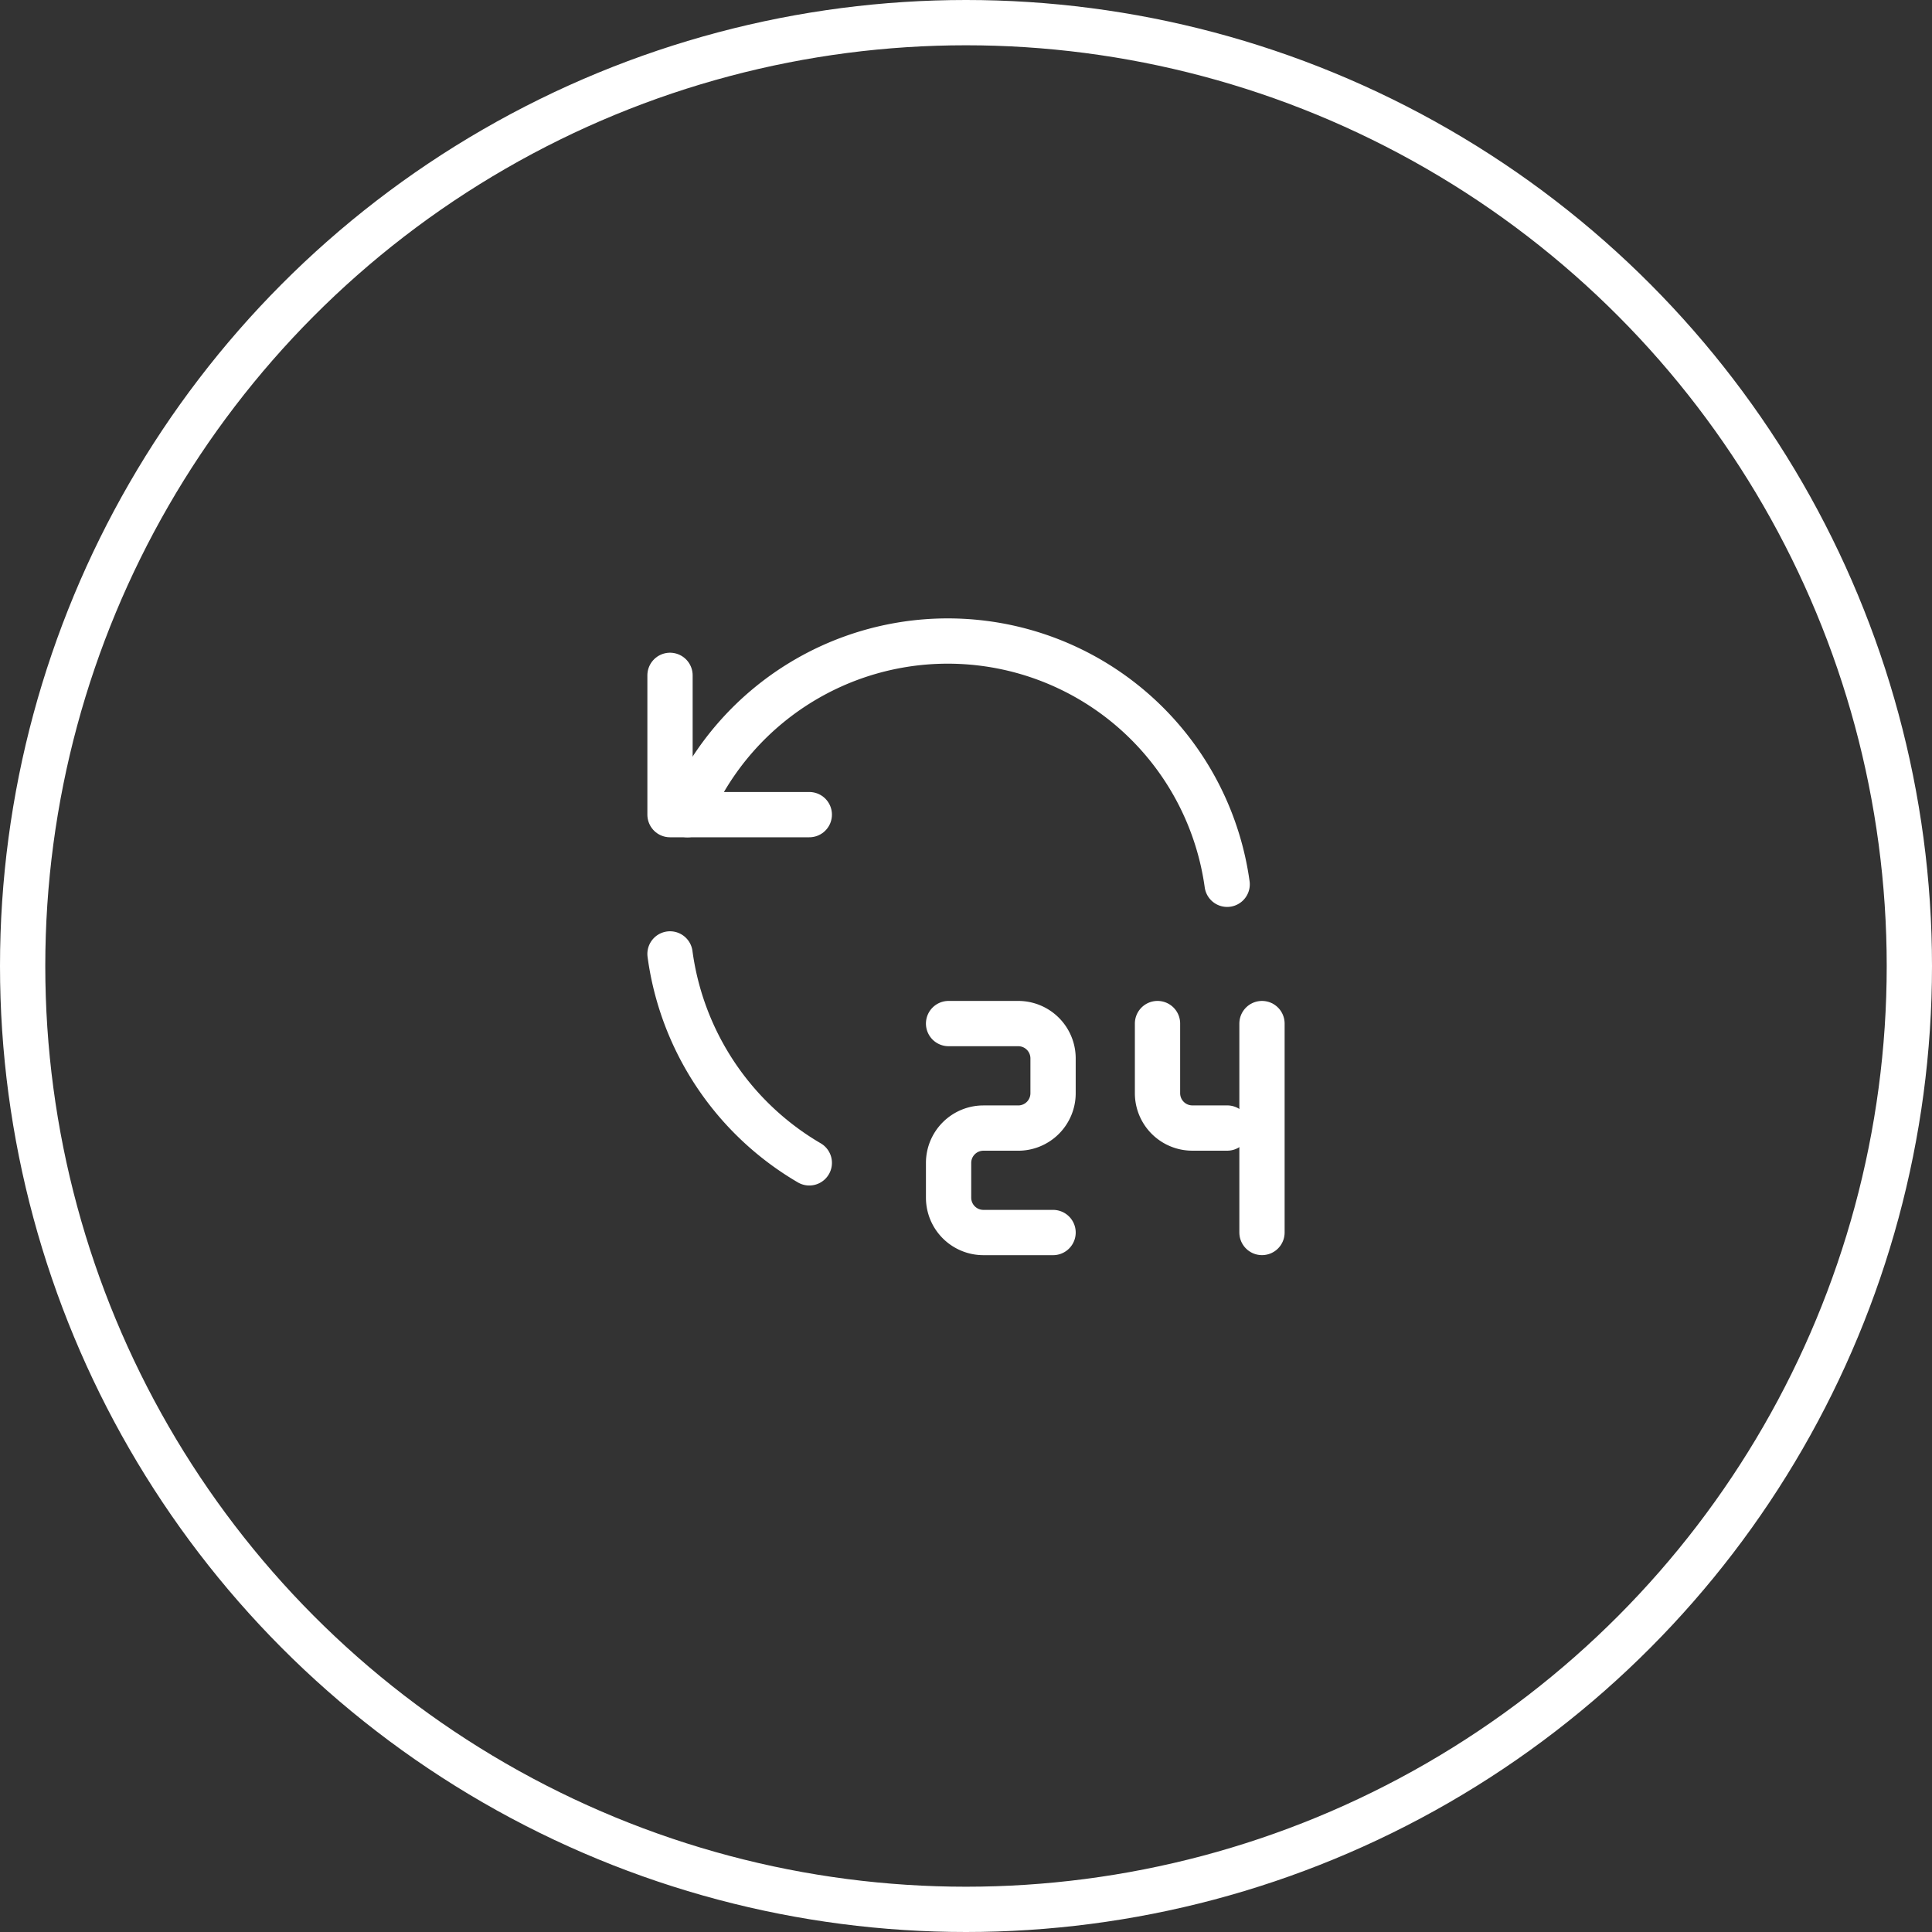
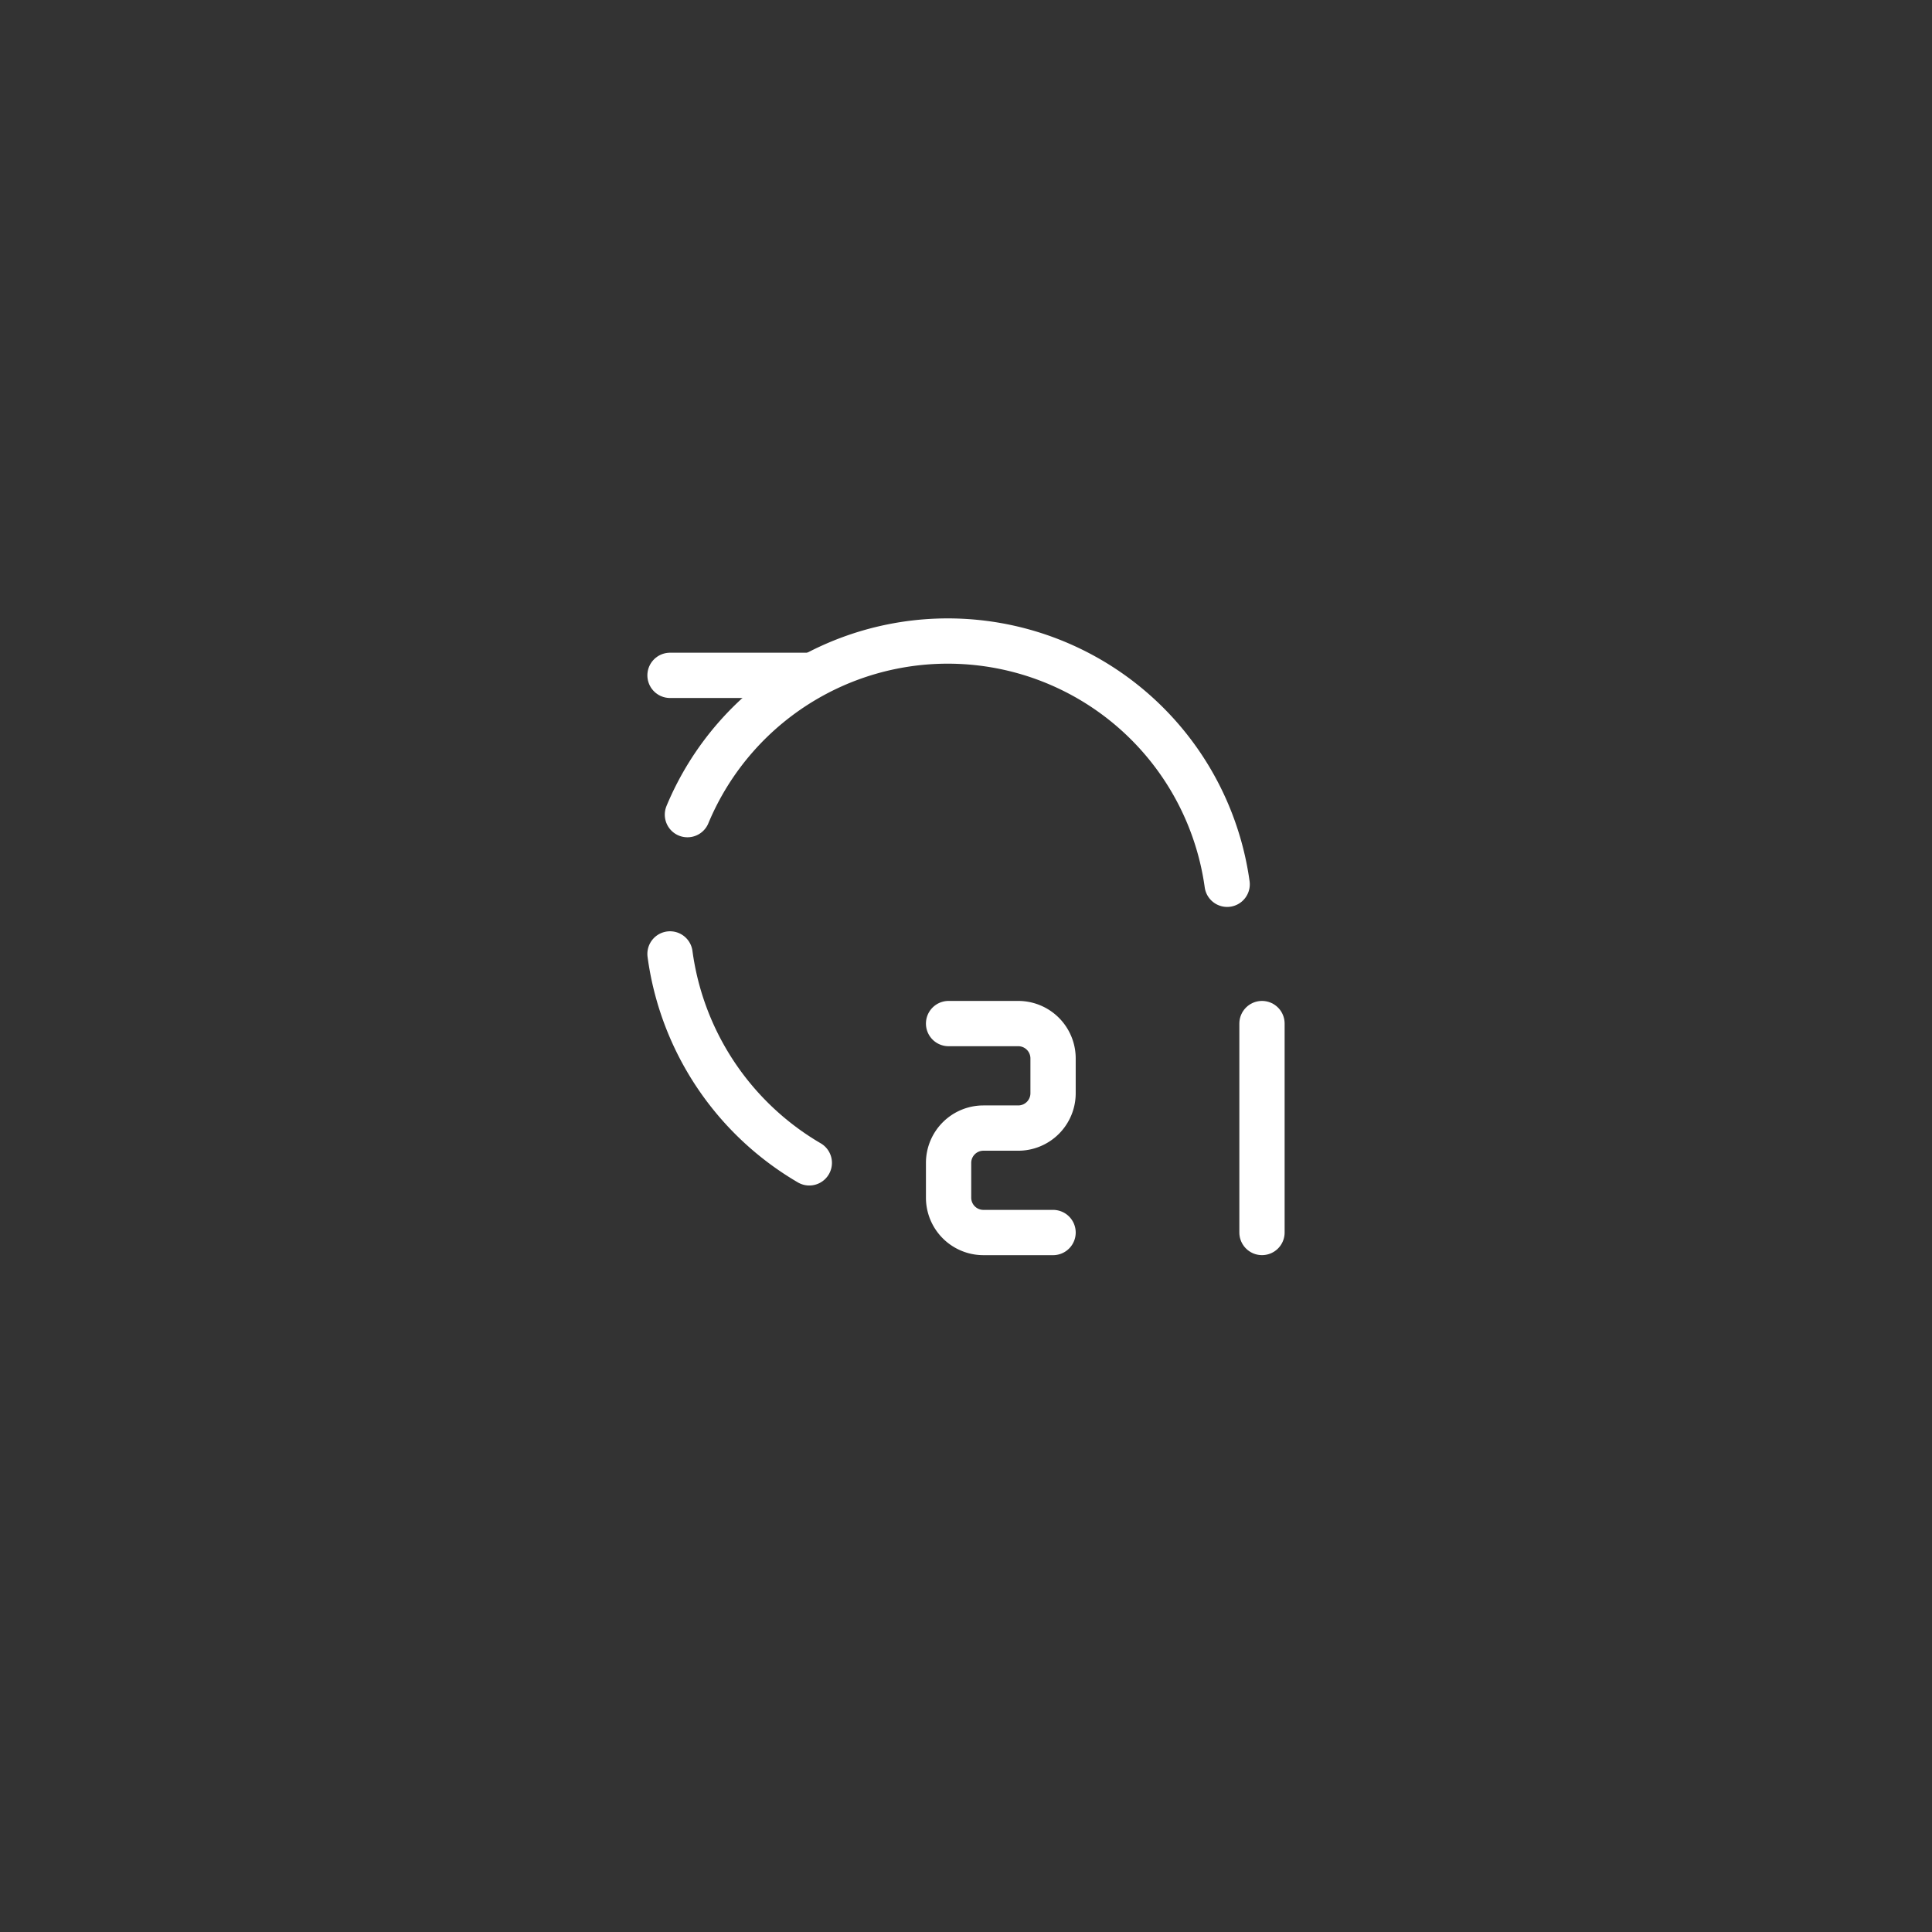
<svg xmlns="http://www.w3.org/2000/svg" width="64" height="64" viewBox="0 0 64 64">
  <rect x="0" y="0" width="64" height="64" fill="#333333" stroke="none" />
  <g id="_4" data-name="4" transform="translate(-112 -1407.006)">
    <g id="Ellipse_502" data-name="Ellipse 502" transform="translate(112 1407.006)" fill="none" stroke="#fff" stroke-width="1.5">
      <circle cx="32" cy="32" r="32" stroke="none" />
-       <circle cx="32" cy="32" r="31.25" fill="none" />
    </g>
    <g id="Group_19765" data-name="Group 19765" transform="translate(130.195 1424.227)">
      <path id="Path_37832" data-name="Path 37832" d="M4,13a9.482,9.482,0,0,0,4.614,6.921" transform="translate(0 1.379)" fill="none" stroke="#fff" stroke-linecap="round" stroke-linejoin="round" stroke-width="1.5" />
      <path id="Path_37833" data-name="Path 37833" d="M22.379,12.072A9.343,9.343,0,0,0,4.5,9.765" transform="translate(0.077 0)" fill="none" stroke="#fff" stroke-linecap="round" stroke-linejoin="round" stroke-width="1.5" />
-       <path id="Path_37834" data-name="Path 37834" d="M4,5V9.614H8.614" transform="translate(0 0.151)" fill="none" stroke="#fff" stroke-linecap="round" stroke-linejoin="round" stroke-width="1.5" />
+       <path id="Path_37834" data-name="Path 37834" d="M4,5H8.614" transform="translate(0 0.151)" fill="none" stroke="#fff" stroke-linecap="round" stroke-linejoin="round" stroke-width="1.5" />
      <path id="Path_37835" data-name="Path 37835" d="M12,15h2.307a1.154,1.154,0,0,1,1.154,1.154v1.154a1.154,1.154,0,0,1-1.154,1.154H13.154A1.154,1.154,0,0,0,12,19.614v1.154a1.154,1.154,0,0,0,1.154,1.154h2.307" transform="translate(1.228 1.686)" fill="none" stroke="#fff" stroke-linecap="round" stroke-linejoin="round" stroke-width="1.5" />
-       <path id="Path_37836" data-name="Path 37836" d="M18,15v2.307a1.154,1.154,0,0,0,1.154,1.154h1.154" transform="translate(2.149 1.686)" fill="none" stroke="#fff" stroke-linecap="round" stroke-linejoin="round" stroke-width="1.5" />
      <path id="Path_37837" data-name="Path 37837" d="M21,15v6.921" transform="translate(2.61 1.686)" fill="none" stroke="#fff" stroke-linecap="round" stroke-linejoin="round" stroke-width="1.5" />
    </g>
  </g>
</svg>